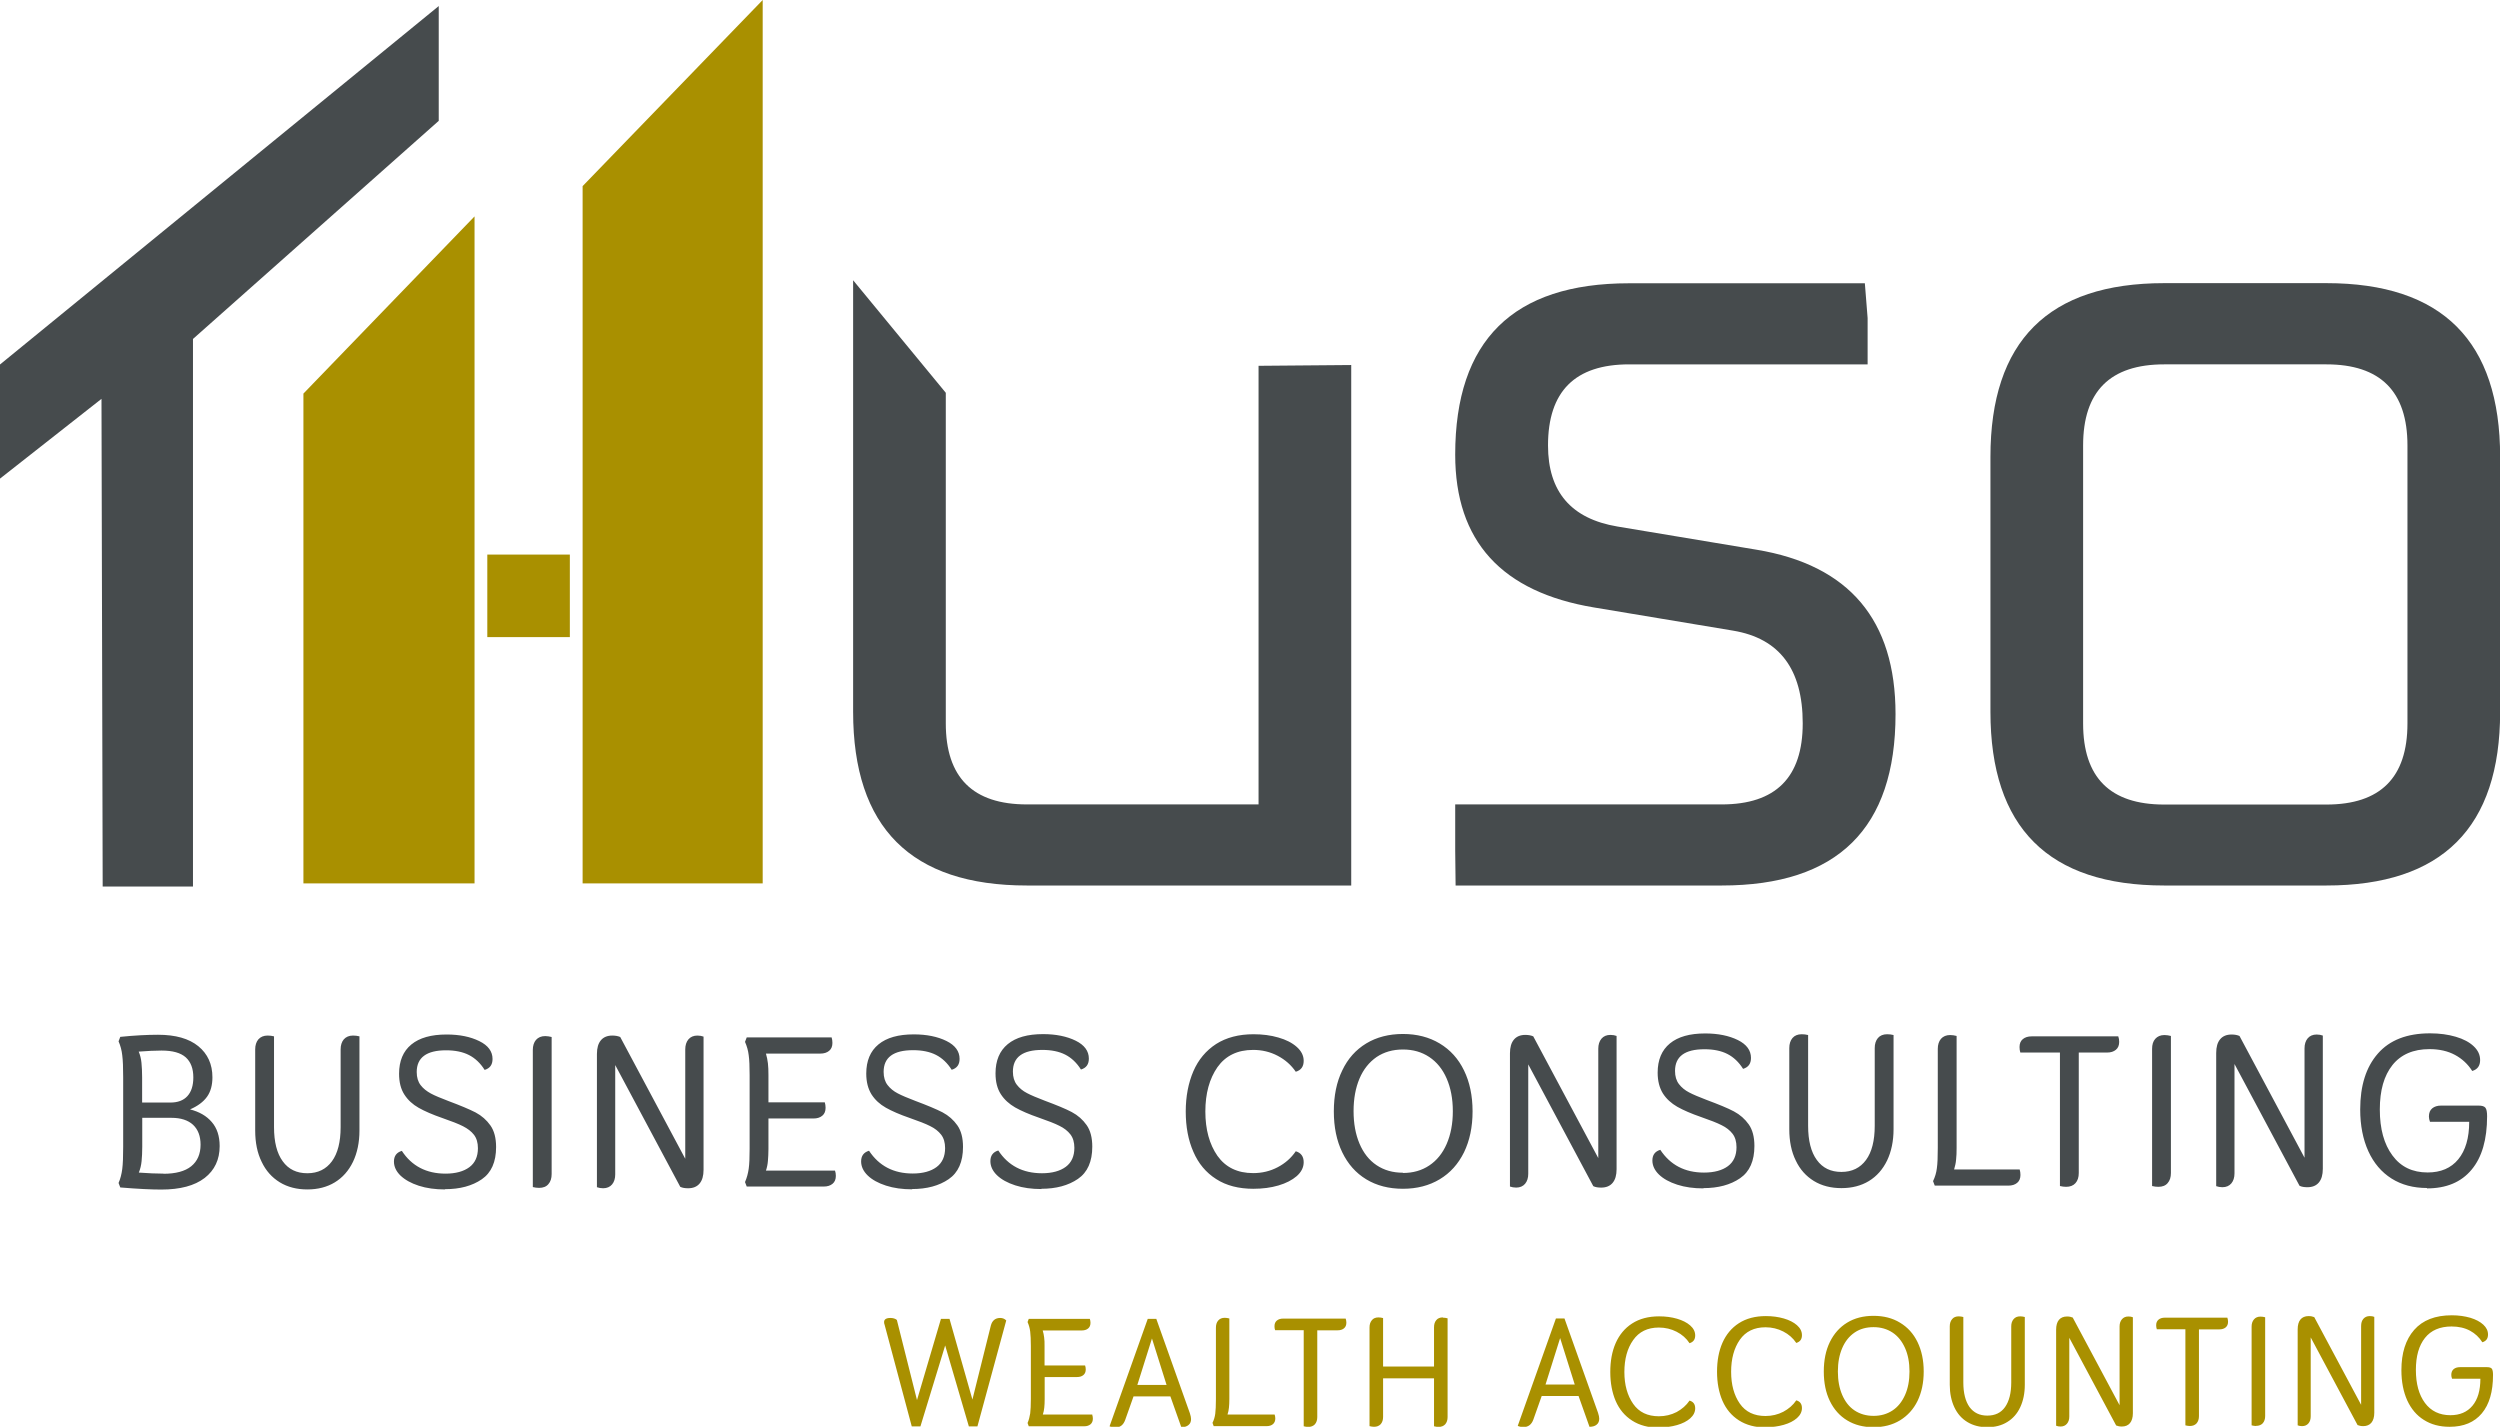
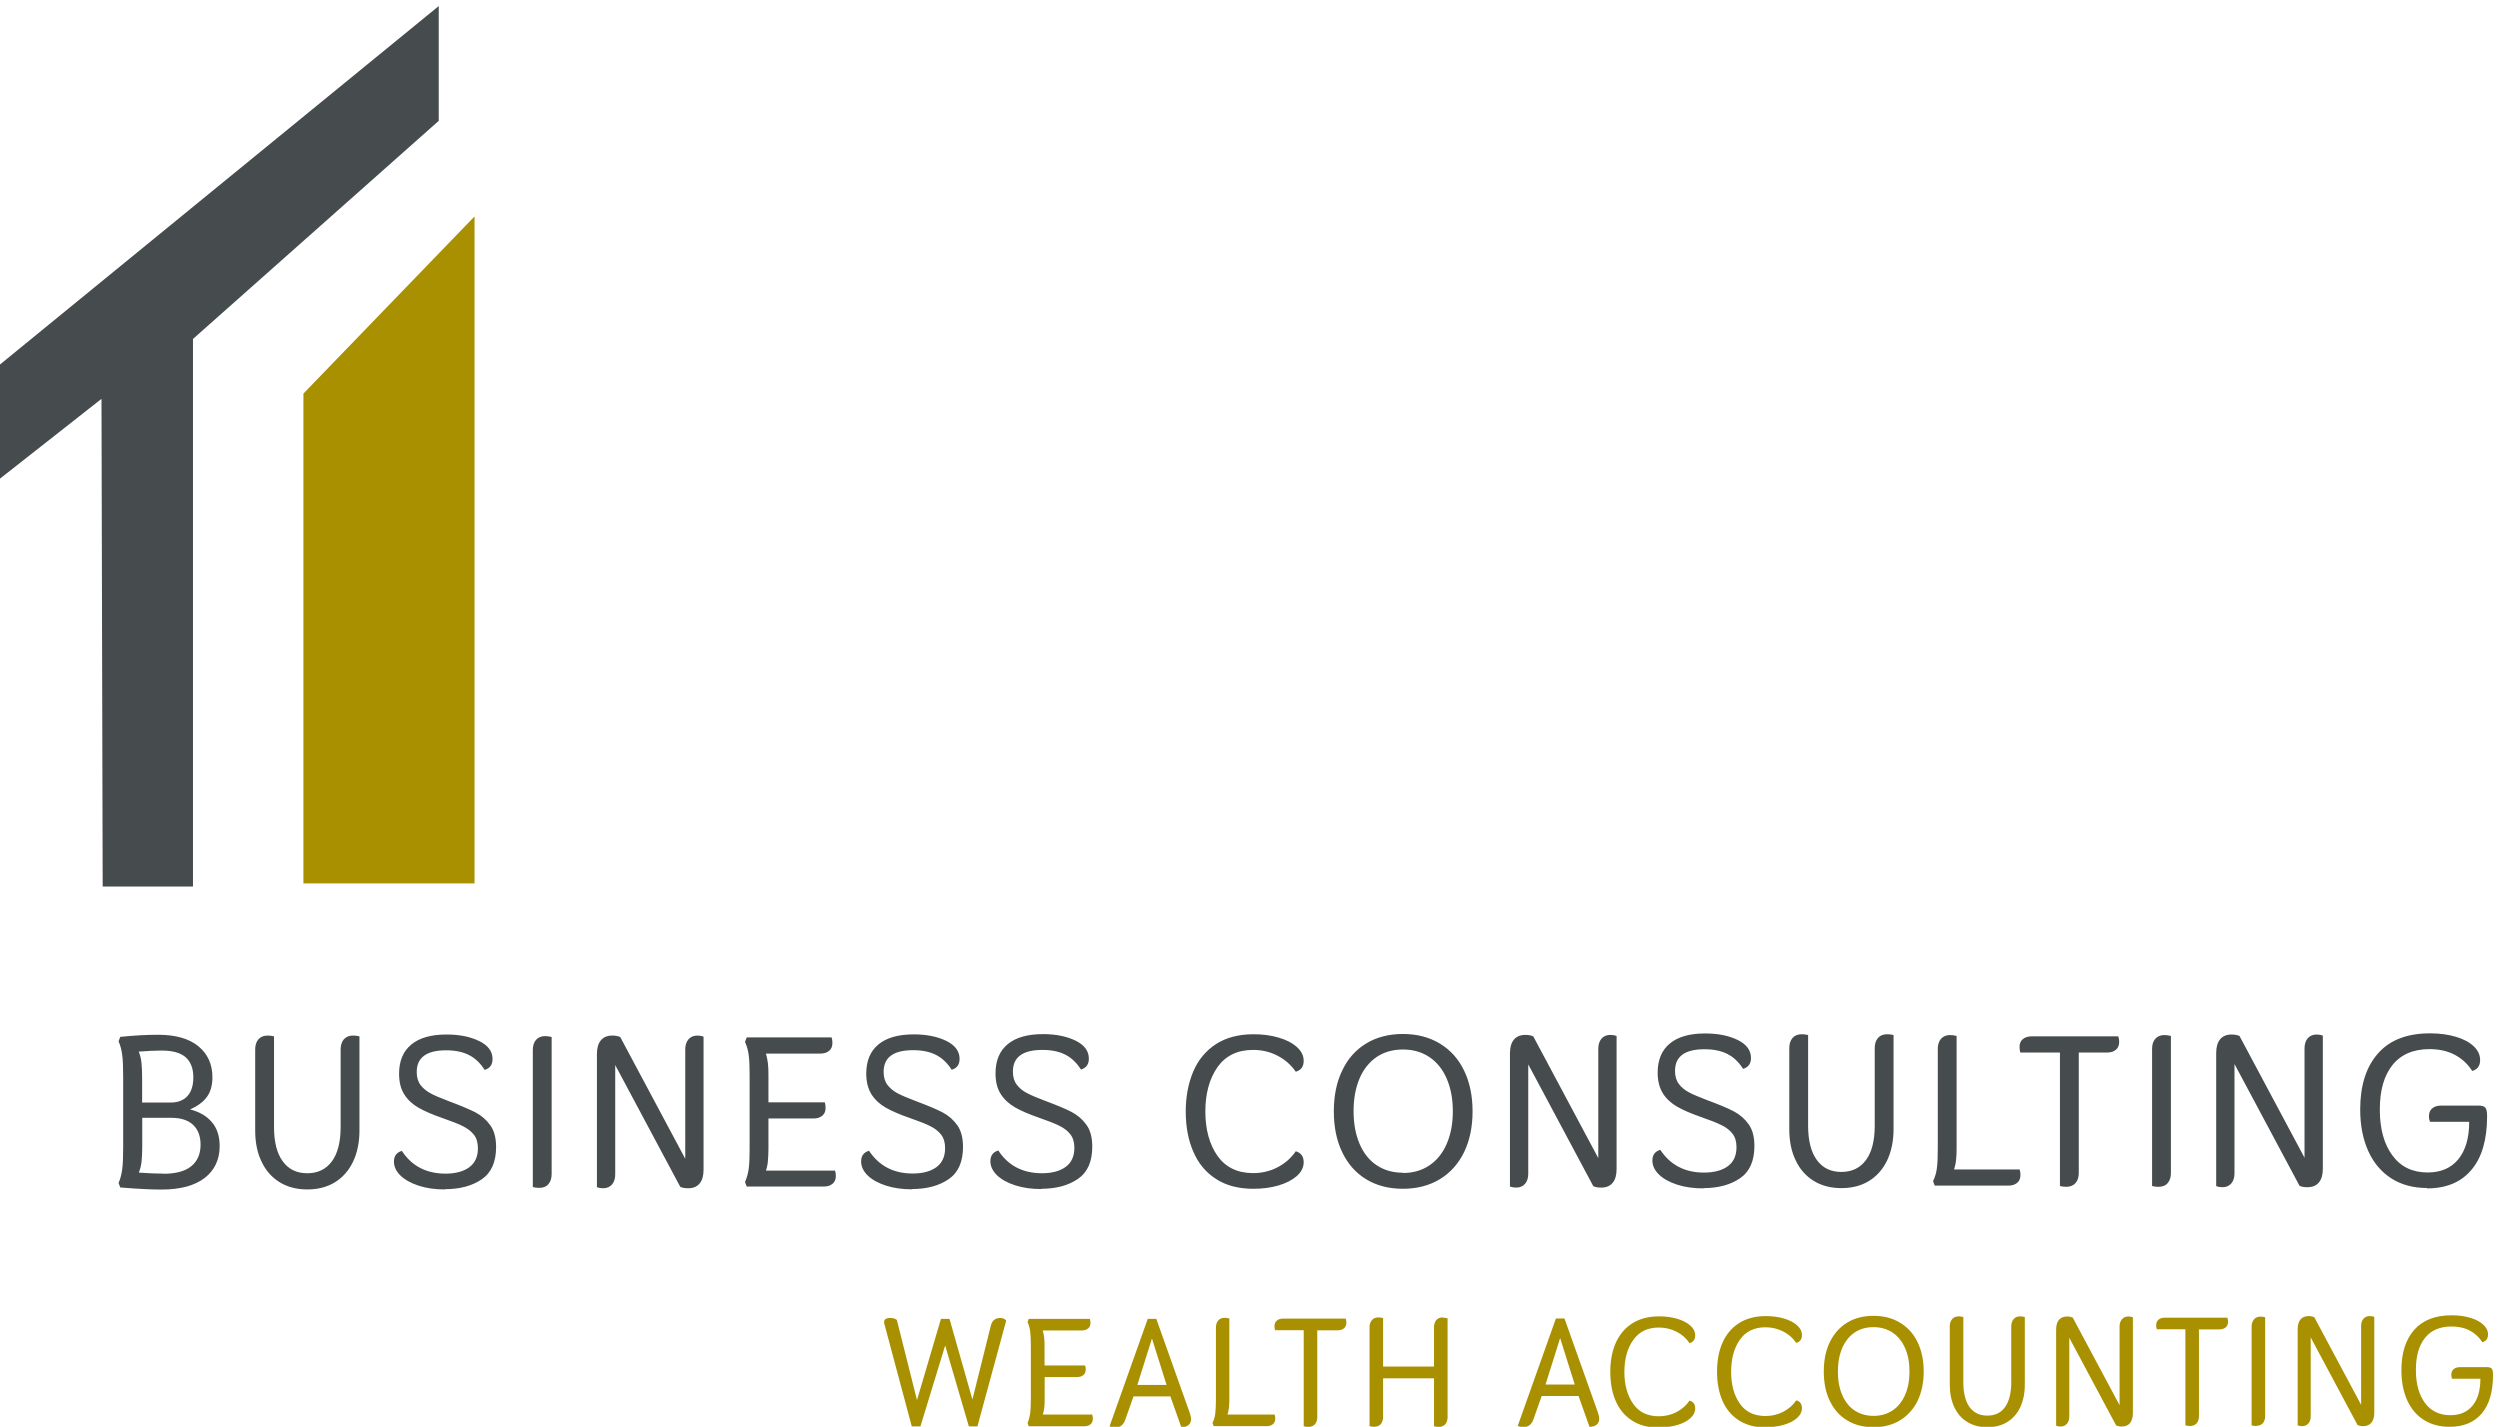
<svg xmlns="http://www.w3.org/2000/svg" id="Layer_2" data-name="Layer 2" viewBox="0 0 189.92 108.39">
  <defs>
    <style> .cls-1 { fill: none; } .cls-2 { clip-path: url(#clippath); } .cls-3 { fill: #a99000; } .cls-4 { fill: #464b4d; } .cls-5 { clip-path: url(#clippath-1); } </style>
    <clipPath id="clippath">
      <rect class="cls-1" y="0" width="189.92" height="108.39" />
    </clipPath>
    <clipPath id="clippath-1">
-       <rect class="cls-1" y="0" width="189.92" height="108.39" />
-     </clipPath>
+       </clipPath>
  </defs>
  <g id="Layer_1-2" data-name="Layer 1">
    <g class="cls-2">
      <path class="cls-4" d="M184.37,90.28c1.47,0,2.6-.47,3.39-1.42,.79-.94,1.18-2.3,1.18-4.06,0-.32-.04-.54-.13-.65-.09-.11-.26-.16-.52-.16h-2.85c-.28,0-.5,.07-.67,.21-.17,.14-.25,.35-.25,.62,0,.13,.03,.26,.08,.4h2.98c0,1.23-.28,2.18-.83,2.85-.55,.67-1.33,1-2.33,1-1.15,0-2.04-.43-2.67-1.29-.64-.86-.96-2.02-.96-3.49s.32-2.57,.96-3.38c.64-.8,1.58-1.21,2.81-1.21,.76,0,1.4,.15,1.94,.44,.54,.29,.98,.7,1.31,1.22,.4-.12,.6-.39,.6-.83,0-.39-.16-.74-.49-1.05-.33-.31-.78-.55-1.36-.72s-1.23-.26-1.95-.26c-1.75,0-3.07,.51-3.97,1.54-.9,1.03-1.34,2.44-1.34,4.24,0,1.22,.21,2.28,.62,3.18,.41,.9,1,1.59,1.76,2.07,.76,.48,1.66,.72,2.7,.72m-15.55-.06c.29,0,.52-.1,.68-.29,.16-.19,.24-.45,.24-.76v-8.31l4.94,9.25c.16,.08,.36,.11,.6,.11,.38,0,.67-.12,.87-.36,.2-.24,.3-.58,.3-1.04v-10.12c-.13-.05-.29-.08-.47-.08-.29,0-.52,.1-.68,.29-.16,.19-.24,.45-.24,.76v8.31l-4.94-9.25c-.16-.07-.36-.11-.6-.11-.38,0-.67,.12-.87,.36-.2,.24-.3,.58-.3,1.04v10.12c.14,.05,.3,.08,.47,.08m-4.86-.03c.3,0,.54-.09,.7-.28,.17-.19,.25-.45,.25-.77v-10.41c-.16-.04-.32-.07-.49-.07-.3,0-.53,.1-.7,.29s-.24,.45-.24,.76v10.42c.16,.04,.32,.06,.47,.06m-3.03-11.43h-6.59c-.28,0-.5,.07-.67,.21-.17,.14-.25,.34-.25,.6,0,.15,.02,.29,.06,.42h3.01v10.14c.16,.04,.32,.06,.47,.06,.3,0,.54-.09,.71-.28,.17-.19,.25-.45,.25-.77v-9.15h2.15c.28,0,.5-.07,.67-.21,.17-.14,.25-.34,.25-.6,0-.15-.02-.29-.07-.42m-7.48,10.11h-4.99c.07-.24,.13-.48,.15-.74,.03-.25,.04-.55,.04-.9v-8.5c-.16-.04-.32-.07-.49-.07-.3,0-.53,.1-.7,.29-.16,.19-.24,.45-.24,.76v7.52c0,.69-.02,1.21-.07,1.55-.04,.34-.14,.67-.29,.98l.13,.34h5.59c.28,0,.5-.07,.67-.21,.17-.14,.25-.34,.25-.6,0-.15-.02-.29-.06-.42m-13.54,1.42c.8,0,1.5-.18,2.09-.54,.59-.36,1.05-.88,1.38-1.56,.32-.67,.49-1.47,.49-2.37v-7.16c-.16-.04-.32-.06-.49-.06-.3,0-.54,.1-.7,.29-.16,.19-.24,.45-.24,.76v5.91c0,1.12-.22,1.99-.66,2.59-.44,.6-1.06,.91-1.87,.91s-1.43-.3-1.87-.91c-.44-.6-.66-1.47-.66-2.59v-6.9c-.16-.04-.32-.06-.49-.06-.3,0-.54,.1-.7,.29-.16,.19-.24,.45-.24,.76v6.17c0,.91,.16,1.7,.49,2.37,.32,.68,.78,1.19,1.38,1.56,.59,.36,1.29,.54,2.09,.54m-10.48,0c1.12,0,2.05-.25,2.78-.75,.73-.5,1.09-1.32,1.09-2.45,0-.68-.14-1.23-.43-1.64-.29-.41-.66-.74-1.13-.99s-1.16-.53-2.07-.87c-.57-.22-1.01-.4-1.33-.57-.31-.16-.57-.37-.77-.63-.2-.26-.3-.59-.3-1,0-1.1,.74-1.65,2.24-1.65,.69,0,1.27,.12,1.74,.36s.87,.62,1.19,1.13c.4-.12,.6-.39,.6-.83,0-.57-.33-1.03-1-1.36-.67-.33-1.5-.5-2.48-.5-1.17,0-2.06,.25-2.68,.76-.62,.51-.93,1.25-.93,2.22,0,.64,.14,1.16,.4,1.58,.27,.42,.64,.75,1.09,1.01,.46,.26,1.06,.52,1.81,.78,.69,.24,1.21,.44,1.56,.62,.35,.17,.63,.39,.83,.65,.2,.26,.3,.6,.3,1.02,0,.64-.22,1.12-.65,1.44-.43,.32-1.04,.49-1.82,.49-1.46,0-2.56-.58-3.32-1.73-.4,.12-.6,.39-.6,.81,0,.39,.17,.75,.5,1.07,.33,.32,.8,.58,1.39,.77,.59,.19,1.25,.28,1.98,.28m-14.22-.06c.29,0,.52-.1,.68-.29s.24-.45,.24-.76v-8.31l4.94,9.25c.16,.08,.36,.11,.6,.11,.38,0,.67-.12,.87-.36,.2-.24,.3-.58,.3-1.04v-10.12c-.13-.05-.29-.08-.47-.08-.29,0-.52,.1-.68,.29-.16,.19-.24,.45-.24,.76v8.31l-4.94-9.25c-.16-.07-.36-.11-.6-.11-.38,0-.67,.12-.87,.36-.2,.24-.3,.58-.3,1.04v10.12c.14,.05,.3,.08,.47,.08m-8.6-1.13c-.77,0-1.43-.19-2-.57-.57-.38-1-.93-1.3-1.64-.3-.71-.45-1.53-.45-2.47s.15-1.76,.45-2.47c.3-.71,.74-1.25,1.3-1.64,.57-.38,1.23-.57,2-.57s1.43,.19,2,.57c.57,.38,1.01,.92,1.32,1.63,.31,.71,.47,1.54,.47,2.49s-.16,1.78-.47,2.49c-.31,.71-.75,1.25-1.32,1.63s-1.23,.57-2,.57m0,1.2c1.06,0,1.99-.24,2.79-.72,.8-.48,1.41-1.16,1.85-2.05,.43-.89,.65-1.92,.65-3.11s-.22-2.23-.65-3.11c-.43-.89-1.05-1.57-1.85-2.05-.8-.48-1.73-.72-2.79-.72s-2,.24-2.79,.72c-.79,.48-1.4,1.16-1.82,2.05-.43,.88-.64,1.92-.64,3.11s.21,2.22,.64,3.11c.43,.89,1.03,1.57,1.82,2.05,.79,.48,1.72,.72,2.79,.72m-11.35,0c.68,0,1.31-.08,1.89-.25,.58-.17,1.04-.41,1.39-.71,.35-.31,.53-.66,.53-1.06,0-.43-.2-.71-.6-.83-.35,.51-.8,.91-1.37,1.21-.57,.3-1.19,.45-1.87,.45-1.19,0-2.09-.44-2.71-1.31-.61-.88-.92-2-.92-3.37s.31-2.49,.92-3.37c.62-.87,1.52-1.31,2.71-1.31,.68,0,1.3,.15,1.87,.45,.57,.3,1.02,.7,1.37,1.21,.4-.12,.6-.39,.6-.83,0-.4-.18-.75-.53-1.06-.35-.31-.82-.55-1.39-.71-.58-.17-1.21-.25-1.89-.25-1.12,0-2.07,.25-2.84,.74-.77,.5-1.35,1.19-1.73,2.07-.38,.89-.58,1.91-.58,3.06s.19,2.18,.58,3.06c.38,.89,.96,1.58,1.73,2.07,.77,.5,1.72,.74,2.84,.74m-16.12,0c1.12,0,2.05-.25,2.78-.75,.73-.5,1.09-1.32,1.09-2.45,0-.68-.14-1.23-.43-1.64-.29-.41-.66-.74-1.13-.99s-1.16-.53-2.07-.87c-.57-.22-1.01-.4-1.33-.57-.31-.16-.57-.37-.77-.63s-.3-.59-.3-1c0-1.1,.74-1.65,2.24-1.65,.69,0,1.27,.12,1.74,.36,.47,.24,.87,.62,1.19,1.13,.4-.12,.6-.39,.6-.83,0-.57-.33-1.03-1-1.36-.67-.33-1.5-.5-2.48-.5-1.17,0-2.06,.25-2.68,.76-.62,.51-.93,1.25-.93,2.22,0,.64,.13,1.16,.4,1.58,.27,.42,.64,.75,1.09,1.01,.46,.26,1.06,.52,1.81,.78,.69,.24,1.21,.44,1.56,.62,.35,.17,.63,.39,.83,.65,.2,.26,.3,.6,.3,1.02,0,.64-.22,1.12-.65,1.44-.43,.32-1.04,.49-1.81,.49-1.46,0-2.57-.58-3.32-1.73-.4,.12-.6,.39-.6,.81,0,.39,.17,.75,.5,1.07s.8,.58,1.39,.77c.59,.19,1.25,.28,1.98,.28m-9.82,0c1.12,0,2.05-.25,2.78-.75,.73-.5,1.09-1.32,1.09-2.45,0-.68-.14-1.23-.43-1.64-.29-.41-.66-.74-1.13-.99-.47-.24-1.16-.53-2.07-.87-.57-.22-1.01-.4-1.33-.57-.31-.16-.57-.37-.77-.63-.2-.26-.3-.59-.3-1,0-1.1,.74-1.65,2.24-1.65,.69,0,1.27,.12,1.74,.36,.47,.24,.87,.62,1.19,1.13,.4-.12,.6-.39,.6-.83,0-.57-.33-1.03-1-1.36-.67-.33-1.5-.5-2.48-.5-1.17,0-2.06,.25-2.68,.76-.62,.51-.93,1.25-.93,2.22,0,.64,.14,1.16,.4,1.58,.27,.42,.63,.75,1.09,1.01,.46,.26,1.06,.52,1.81,.78,.69,.24,1.21,.44,1.56,.62,.35,.17,.63,.39,.83,.65,.2,.26,.3,.6,.3,1.02,0,.64-.22,1.12-.65,1.44-.43,.32-1.04,.49-1.81,.49-1.46,0-2.56-.58-3.32-1.73-.4,.12-.6,.39-.6,.81,0,.39,.17,.75,.5,1.07s.8,.58,1.39,.77c.59,.19,1.25,.28,1.98,.28m-5.85-1.42h-5.25c.08-.24,.13-.48,.15-.74s.04-.55,.04-.9v-2.32h3.42c.28,0,.5-.07,.67-.21,.17-.14,.25-.34,.25-.6,0-.15-.02-.29-.06-.42h-4.28v-2.06c0-.35-.01-.65-.04-.9-.03-.25-.08-.5-.15-.74h4.13c.28,0,.5-.07,.67-.21,.17-.14,.25-.34,.25-.6,0-.15-.02-.29-.06-.42h-6.45l-.13,.34c.14,.32,.24,.66,.28,1.01,.05,.35,.07,.86,.07,1.52v5.6c0,.66-.02,1.16-.07,1.51-.05,.35-.14,.69-.28,1.01l.13,.34h5.85c.28,0,.5-.07,.67-.21,.17-.14,.25-.34,.25-.6,0-.15-.02-.29-.07-.42m-17.61,1.36c.29,0,.52-.1,.68-.29,.16-.19,.24-.45,.24-.76v-8.31l4.94,9.25c.16,.08,.36,.11,.6,.11,.38,0,.67-.12,.87-.36,.2-.24,.3-.58,.3-1.04v-10.12c-.13-.05-.29-.08-.47-.08-.29,0-.52,.1-.68,.29-.16,.19-.24,.45-.24,.76v8.31l-4.94-9.25c-.16-.07-.36-.11-.6-.11-.38,0-.67,.12-.87,.36-.2,.24-.3,.58-.3,1.04v10.12c.14,.05,.3,.08,.47,.08m-4.86-.03c.3,0,.54-.09,.7-.28,.17-.19,.25-.45,.25-.77v-10.41c-.16-.04-.32-.07-.49-.07-.3,0-.53,.1-.7,.29-.16,.19-.24,.45-.24,.76v10.42c.16,.04,.32,.06,.47,.06m-7.13,.1c1.12,0,2.05-.25,2.78-.75,.73-.5,1.09-1.32,1.09-2.45,0-.68-.14-1.23-.43-1.64-.29-.41-.66-.74-1.13-.99-.47-.24-1.16-.53-2.07-.87-.57-.22-1.02-.4-1.33-.57s-.57-.37-.77-.63c-.2-.26-.3-.59-.3-1,0-1.1,.75-1.65,2.23-1.65,.69,0,1.27,.12,1.74,.36,.47,.24,.87,.62,1.19,1.13,.4-.12,.6-.39,.6-.83,0-.57-.33-1.03-1.01-1.36-.67-.33-1.49-.5-2.48-.5-1.17,0-2.06,.25-2.68,.76-.62,.51-.93,1.25-.93,2.22,0,.64,.13,1.16,.4,1.58,.27,.42,.63,.75,1.09,1.01,.46,.26,1.06,.52,1.81,.78,.69,.24,1.21,.44,1.56,.62s.63,.39,.83,.65c.2,.26,.3,.6,.3,1.02,0,.64-.22,1.12-.65,1.44-.43,.32-1.04,.49-1.81,.49-1.46,0-2.57-.58-3.32-1.73-.4,.12-.6,.39-.6,.81,0,.39,.17,.75,.5,1.07,.34,.32,.8,.58,1.39,.77,.59,.19,1.25,.28,1.98,.28m-10.45,0c.8,0,1.5-.18,2.09-.54,.59-.36,1.05-.88,1.38-1.56,.32-.67,.49-1.47,.49-2.37v-7.16c-.16-.04-.32-.06-.49-.06-.3,0-.53,.1-.7,.29-.16,.19-.24,.45-.24,.76v5.91c0,1.12-.22,1.99-.66,2.59-.44,.6-1.06,.91-1.87,.91s-1.43-.3-1.87-.91c-.44-.6-.66-1.47-.66-2.59v-6.9c-.16-.04-.32-.06-.49-.06-.3,0-.53,.1-.7,.29-.16,.19-.24,.45-.24,.76v6.17c0,.91,.16,1.7,.49,2.37,.32,.68,.78,1.19,1.38,1.56,.59,.36,1.29,.54,2.09,.54m-10.92-1.2c-.55,0-1.18-.03-1.88-.08,.11-.27,.18-.56,.21-.87,.03-.31,.05-.67,.05-1.09v-2.2h2.22c.71,0,1.26,.18,1.64,.53,.38,.36,.57,.86,.57,1.51,0,.71-.24,1.26-.71,1.64-.47,.38-1.18,.57-2.11,.57m-.14-9.36c.84,0,1.45,.17,1.84,.52,.38,.35,.57,.85,.57,1.52,0,.62-.15,1.09-.45,1.42-.3,.33-.73,.49-1.3,.49h-2.14v-1.91c0-.43-.02-.8-.05-1.11-.03-.31-.1-.59-.21-.85,.67-.05,1.25-.08,1.73-.08m2.17,4.47c.58-.25,1.01-.57,1.29-.96,.28-.39,.41-.89,.41-1.48,0-.99-.36-1.78-1.07-2.36-.71-.58-1.73-.87-3.06-.87-.83,0-1.79,.05-2.87,.16l-.13,.34c.14,.32,.24,.68,.28,1.06,.05,.38,.07,.94,.07,1.68v5.28c0,.73-.02,1.29-.07,1.68-.05,.38-.14,.74-.28,1.06l.13,.34c1.33,.11,2.36,.16,3.11,.16,1.44,0,2.53-.29,3.3-.88,.76-.59,1.14-1.4,1.14-2.42,0-.76-.2-1.37-.6-1.83-.4-.47-.95-.78-1.65-.96" />
      <path class="cls-3" d="M186.1,108.39c1.06,0,1.87-.34,2.44-1.02,.57-.68,.85-1.65,.85-2.92,0-.23-.03-.39-.09-.47-.06-.08-.19-.12-.37-.12h-2.05c-.2,0-.36,.05-.48,.15-.12,.1-.18,.25-.18,.44,0,.09,.02,.19,.06,.29h2.15c0,.89-.2,1.57-.6,2.05-.4,.48-.96,.72-1.68,.72-.82,0-1.47-.31-1.93-.93-.46-.62-.69-1.46-.69-2.51s.23-1.85,.69-2.43,1.14-.87,2.02-.87c.54,0,1.01,.11,1.4,.32,.39,.21,.7,.5,.94,.88,.29-.09,.43-.28,.43-.59,0-.28-.12-.53-.36-.75-.24-.22-.56-.39-.98-.52-.42-.12-.88-.19-1.41-.19-1.26,0-2.21,.37-2.86,1.11-.65,.74-.97,1.76-.97,3.06,0,.88,.15,1.64,.44,2.29,.3,.65,.72,1.15,1.27,1.49,.55,.35,1.2,.52,1.94,.52m-11.2-.05c.21,0,.37-.07,.49-.21,.12-.14,.17-.32,.17-.55v-5.98l3.56,6.66c.12,.05,.26,.08,.43,.08,.27,0,.48-.09,.62-.26,.14-.17,.22-.42,.22-.75v-7.29c-.09-.04-.21-.06-.34-.06-.21,0-.37,.07-.49,.21-.12,.14-.17,.32-.17,.55v5.98l-3.56-6.66c-.12-.05-.26-.08-.43-.08-.27,0-.48,.09-.62,.26s-.21,.42-.21,.75v7.29c.1,.04,.21,.06,.34,.06m-3.5-.02c.22,0,.39-.07,.51-.2,.12-.14,.18-.32,.18-.55v-7.5c-.12-.03-.23-.05-.35-.05-.22,0-.38,.07-.5,.21-.12,.14-.18,.32-.18,.55v7.5c.12,.03,.23,.05,.34,.05m-2.18-8.23h-4.75c-.2,0-.36,.05-.48,.15-.12,.1-.18,.24-.18,.43,0,.11,.02,.21,.05,.3h2.17v7.3c.12,.03,.23,.05,.34,.05,.22,0,.39-.07,.51-.2,.12-.14,.18-.32,.18-.55v-6.59h1.55c.2,0,.36-.05,.48-.15,.12-.1,.18-.24,.18-.43,0-.11-.02-.21-.05-.3m-12.68,8.26c.21,0,.37-.07,.49-.21,.12-.14,.18-.32,.18-.55v-5.98l3.56,6.66c.12,.05,.26,.08,.43,.08,.27,0,.48-.09,.62-.26,.14-.17,.22-.42,.22-.75v-7.29c-.09-.04-.21-.06-.34-.06-.21,0-.37,.07-.49,.21-.12,.14-.18,.32-.18,.55v5.98l-3.56-6.66c-.12-.05-.26-.08-.43-.08-.27,0-.48,.09-.62,.26s-.21,.42-.21,.75v7.29c.1,.04,.21,.06,.34,.06m-5.56,.05c.58,0,1.08-.13,1.5-.39,.43-.26,.76-.63,.99-1.12,.23-.49,.35-1.06,.35-1.71v-5.15c-.12-.03-.23-.05-.35-.05-.22,0-.38,.07-.5,.21-.12,.14-.18,.32-.18,.55v4.26c0,.81-.16,1.43-.47,1.87-.31,.44-.76,.65-1.35,.65s-1.03-.22-1.35-.65c-.31-.44-.47-1.06-.47-1.87v-4.97c-.12-.03-.23-.05-.35-.05-.22,0-.39,.07-.5,.21-.12,.14-.18,.32-.18,.55v4.44c0,.65,.12,1.22,.35,1.71,.23,.49,.56,.86,.99,1.12,.43,.26,.93,.39,1.5,.39m-8.63-.86c-.55,0-1.03-.14-1.44-.41s-.72-.67-.94-1.18c-.22-.51-.33-1.1-.33-1.78s.11-1.27,.33-1.78c.22-.51,.53-.9,.94-1.18s.89-.41,1.44-.41,1.03,.14,1.44,.41c.41,.27,.72,.66,.95,1.17,.23,.51,.34,1.11,.34,1.79s-.11,1.28-.34,1.79c-.23,.51-.54,.9-.95,1.17-.41,.27-.89,.41-1.44,.41m0,.86c.76,0,1.43-.17,2.01-.52,.57-.35,1.02-.84,1.33-1.47,.31-.64,.47-1.38,.47-2.24s-.16-1.6-.47-2.24c-.31-.64-.76-1.13-1.33-1.47-.57-.35-1.24-.52-2.01-.52s-1.44,.17-2.01,.52c-.57,.35-1,.84-1.31,1.47-.31,.64-.46,1.38-.46,2.24s.15,1.6,.46,2.24c.31,.64,.75,1.13,1.31,1.47,.57,.35,1.24,.52,2.01,.52m-8.18,0c.49,0,.94-.06,1.36-.18,.42-.12,.75-.29,1-.51,.25-.22,.38-.48,.38-.76,0-.31-.14-.51-.43-.59-.25,.37-.58,.65-.99,.87-.41,.21-.86,.32-1.35,.32-.86,0-1.51-.31-1.95-.94-.44-.63-.66-1.44-.66-2.42s.22-1.8,.66-2.43c.44-.63,1.09-.95,1.95-.95,.49,0,.94,.11,1.35,.32,.41,.21,.74,.5,.99,.87,.29-.09,.43-.28,.43-.59,0-.29-.13-.54-.38-.76-.25-.22-.59-.39-1-.51-.42-.12-.87-.18-1.36-.18-.81,0-1.49,.18-2.05,.54-.56,.36-.97,.86-1.25,1.49-.28,.64-.41,1.37-.41,2.2s.14,1.57,.41,2.2c.28,.64,.69,1.13,1.25,1.49,.56,.36,1.24,.54,2.05,.54m-8.11,0c.49,0,.94-.06,1.36-.18,.42-.12,.75-.29,1-.51,.25-.22,.38-.48,.38-.76,0-.31-.14-.51-.43-.59-.25,.37-.58,.65-.98,.87-.41,.21-.86,.32-1.35,.32-.86,0-1.51-.31-1.95-.94-.44-.63-.67-1.44-.67-2.42s.22-1.8,.67-2.43c.44-.63,1.09-.95,1.95-.95,.49,0,.94,.11,1.35,.32,.41,.21,.74,.5,.98,.87,.29-.09,.43-.28,.43-.59,0-.29-.13-.54-.38-.76-.25-.22-.59-.39-1-.51s-.87-.18-1.36-.18c-.81,0-1.49,.18-2.05,.54-.56,.36-.97,.86-1.25,1.49-.28,.64-.41,1.37-.41,2.2s.14,1.57,.41,2.2c.28,.64,.69,1.13,1.25,1.49,.56,.36,1.24,.54,2.05,.54m-8.63-3.28l1.11-3.53,1.11,3.53h-2.22Zm-1.67,3.23c.36,0,.61-.19,.75-.58l.63-1.78h2.8l.83,2.34c.22,0,.41-.05,.54-.16,.14-.11,.2-.26,.2-.46,0-.11-.03-.26-.09-.44l-2.55-7.17h-.65l-2.9,8.16c.12,.06,.28,.09,.46,.09m-6.15-8.33c-.22,0-.39,.07-.5,.21-.12,.14-.17,.32-.17,.55v2.97h-3.87v-3.68c-.12-.03-.23-.05-.35-.05-.22,0-.39,.07-.5,.21-.12,.14-.18,.32-.18,.55v7.5c.12,.03,.23,.05,.34,.05,.22,0,.39-.07,.51-.2,.12-.14,.18-.32,.18-.55v-2.93h3.87v3.64c.12,.03,.23,.05,.34,.05,.22,0,.39-.07,.51-.2,.12-.14,.18-.32,.18-.55v-7.5c-.12-.03-.23-.05-.35-.05m-7.39,.07h-4.75c-.2,0-.36,.05-.48,.15-.12,.1-.18,.24-.18,.43,0,.11,.01,.21,.05,.3h2.17v7.3c.12,.03,.23,.05,.34,.05,.22,0,.39-.07,.51-.2,.12-.14,.18-.32,.18-.55v-6.59h1.55c.2,0,.36-.05,.48-.15,.12-.1,.18-.24,.18-.43,0-.11-.02-.21-.05-.3m-5.39,7.28h-3.59c.06-.17,.09-.35,.11-.53,.02-.18,.03-.4,.03-.65v-6.12c-.12-.03-.23-.05-.35-.05-.22,0-.38,.07-.5,.21-.12,.14-.17,.32-.17,.55v5.41c0,.5-.02,.87-.05,1.11-.03,.24-.1,.48-.21,.7l.09,.25h4.02c.2,0,.36-.05,.48-.15,.12-.1,.18-.25,.18-.43,0-.11-.02-.21-.05-.3m-10.43-2.25l1.11-3.53,1.11,3.53h-2.22Zm-1.67,3.23c.37,0,.61-.19,.75-.58l.63-1.78h2.8l.83,2.34c.22,0,.41-.05,.54-.16,.14-.11,.2-.26,.2-.46,0-.11-.03-.26-.09-.44l-2.55-7.17h-.65l-2.9,8.16c.12,.06,.28,.09,.45,.09m-1.74-.98h-3.78c.06-.17,.09-.35,.11-.53,.02-.18,.03-.4,.03-.65v-1.67h2.46c.2,0,.36-.05,.48-.15,.12-.1,.18-.24,.18-.43,0-.11-.02-.21-.05-.3h-3.08v-1.48c0-.25,0-.47-.03-.65-.02-.18-.06-.36-.11-.53h2.97c.2,0,.36-.05,.48-.15,.12-.1,.18-.24,.18-.43,0-.11-.02-.21-.05-.3h-4.64l-.09,.24c.1,.23,.17,.48,.2,.73,.03,.25,.05,.62,.05,1.09v4.03c0,.47-.02,.84-.05,1.09-.04,.25-.1,.5-.2,.73l.09,.25h4.21c.2,0,.36-.05,.48-.15,.12-.1,.18-.25,.18-.43,0-.11-.02-.21-.05-.3m-13.7,.89h.65l1.88-6.15,1.8,6.15h.65l2.19-8.05c-.12-.12-.27-.19-.46-.19-.37,0-.61,.2-.71,.58l-1.4,5.62-1.74-6.13h-.65l-1.82,6.17-1.53-6.09c-.12-.1-.29-.15-.49-.15-.32,0-.48,.11-.48,.31,0,.07,.01,.14,.04,.21l2.06,7.71Z" />
    </g>
    <polygon class="cls-3" points="23.05 67.11 23.05 29.9 36.05 16.44 36.05 67.11 23.05 67.11" />
-     <polygon class="cls-3" points="57.94 0 44.26 14.14 44.26 67.11 57.94 67.11 57.94 0" />
    <g class="cls-5">
      <path class="cls-4" d="M158.25,33.84c0-4.11,2.05-6.16,6.16-6.16h12.32c4.1,0,6.16,2.05,6.16,6.16v21.12c0,4.11-2.05,6.16-6.16,6.16h-12.32c-4.11,0-6.16-2.05-6.16-6.16v-21.12Zm6.16,33.43h12.32c8.8,0,13.2-4.4,13.2-13.2v-19.36c0-8.8-4.4-13.2-13.2-13.2h-12.32c-8.8,0-13.2,4.4-13.2,13.2v19.36c0,8.8,4.4,13.2,13.2,13.2m-53.82,0h20.21c8.8,0,13.2-4.34,13.2-13.02,0-7.15-3.52-11.32-10.56-12.49l-10.56-1.76c-3.52-.59-5.28-2.64-5.28-6.16,0-4.11,2.05-6.16,6.16-6.16h18.12v-3.52l-.21-2.64h-17.92c-8.8,0-13.2,4.34-13.2,13.02,0,6.57,3.52,10.44,10.56,11.61l10.56,1.76c3.52,.59,5.28,2.93,5.28,7.04s-2.05,6.16-6.16,6.16h-20.24v3.52l.03,2.64Zm-32.58,0h24.64V27.73l-7.04,.06V61.11h-17.6c-4.11,0-6.16-2.05-6.16-6.16V29.84l-7.04-8.55V54.07c0,8.8,4.4,13.2,13.2,13.2" />
    </g>
    <polygon class="cls-4" points="0 27.69 0 36.36 7.71 30.3 7.8 67.35 14.66 67.35 14.66 25.75 33.33 9.18 33.33 .46 0 27.69" />
-     <rect class="cls-3" x="37.02" y="42.13" width="6.27" height="6.27" />
  </g>
</svg>